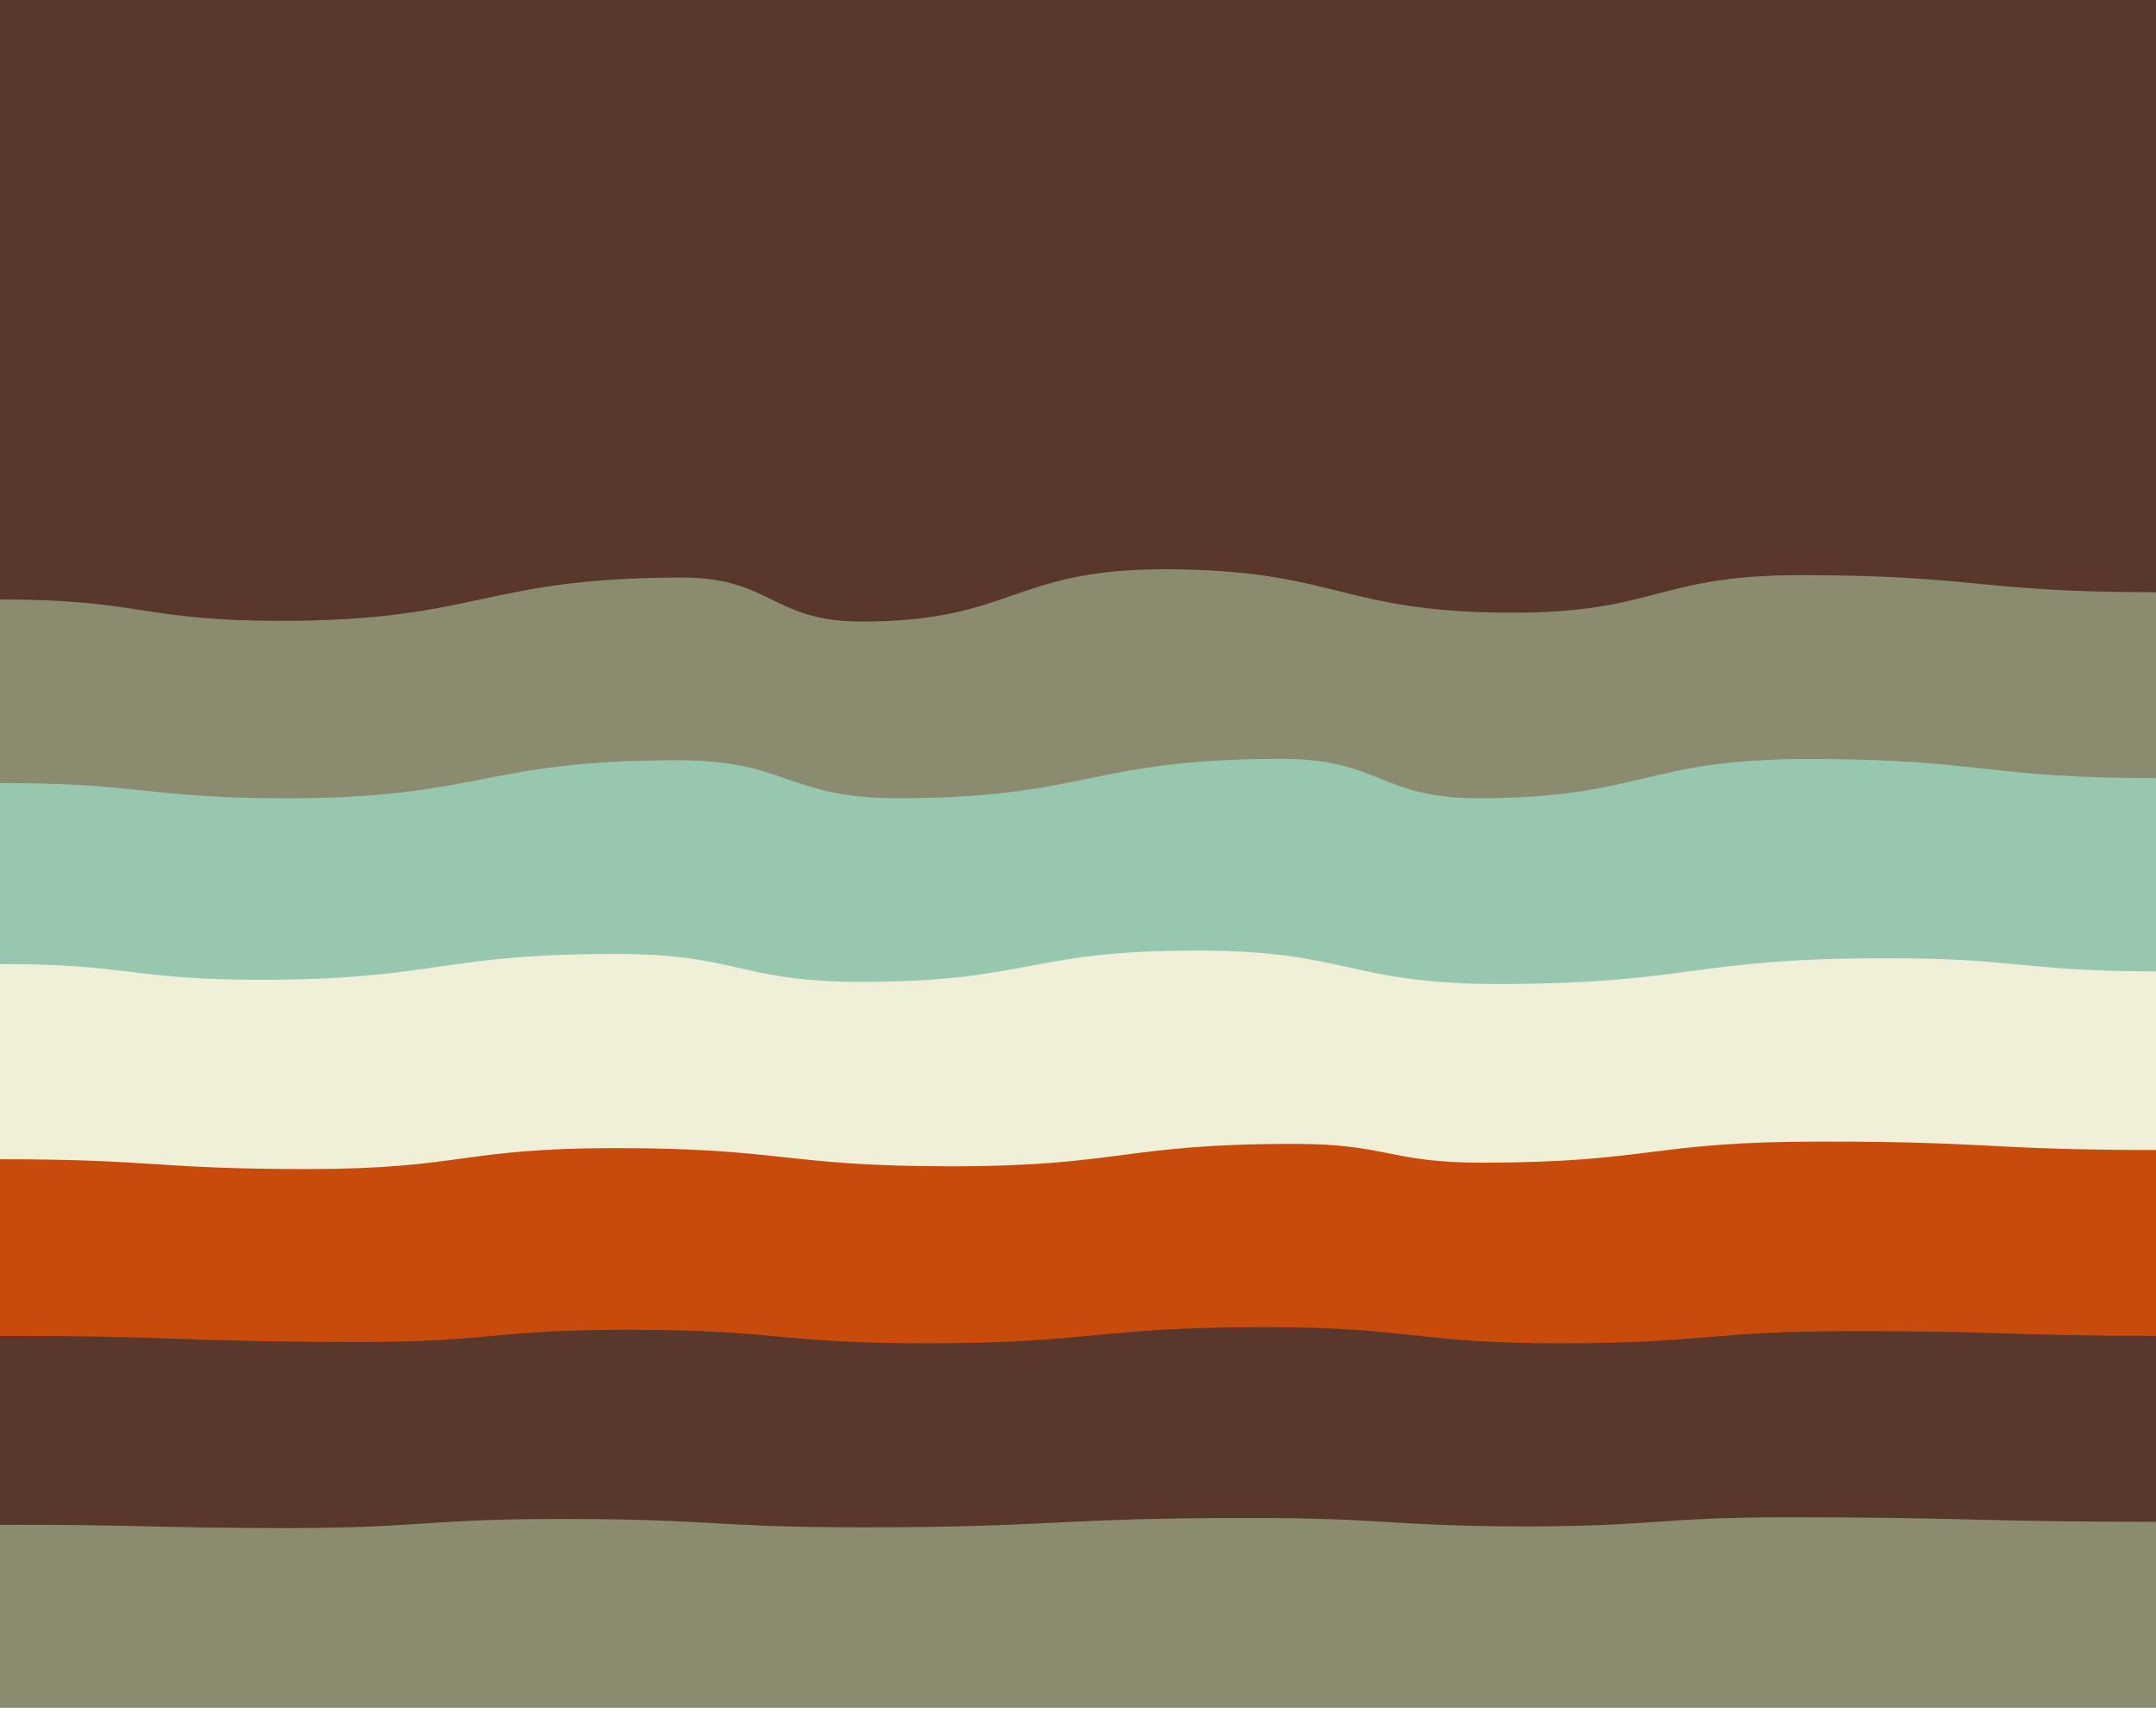
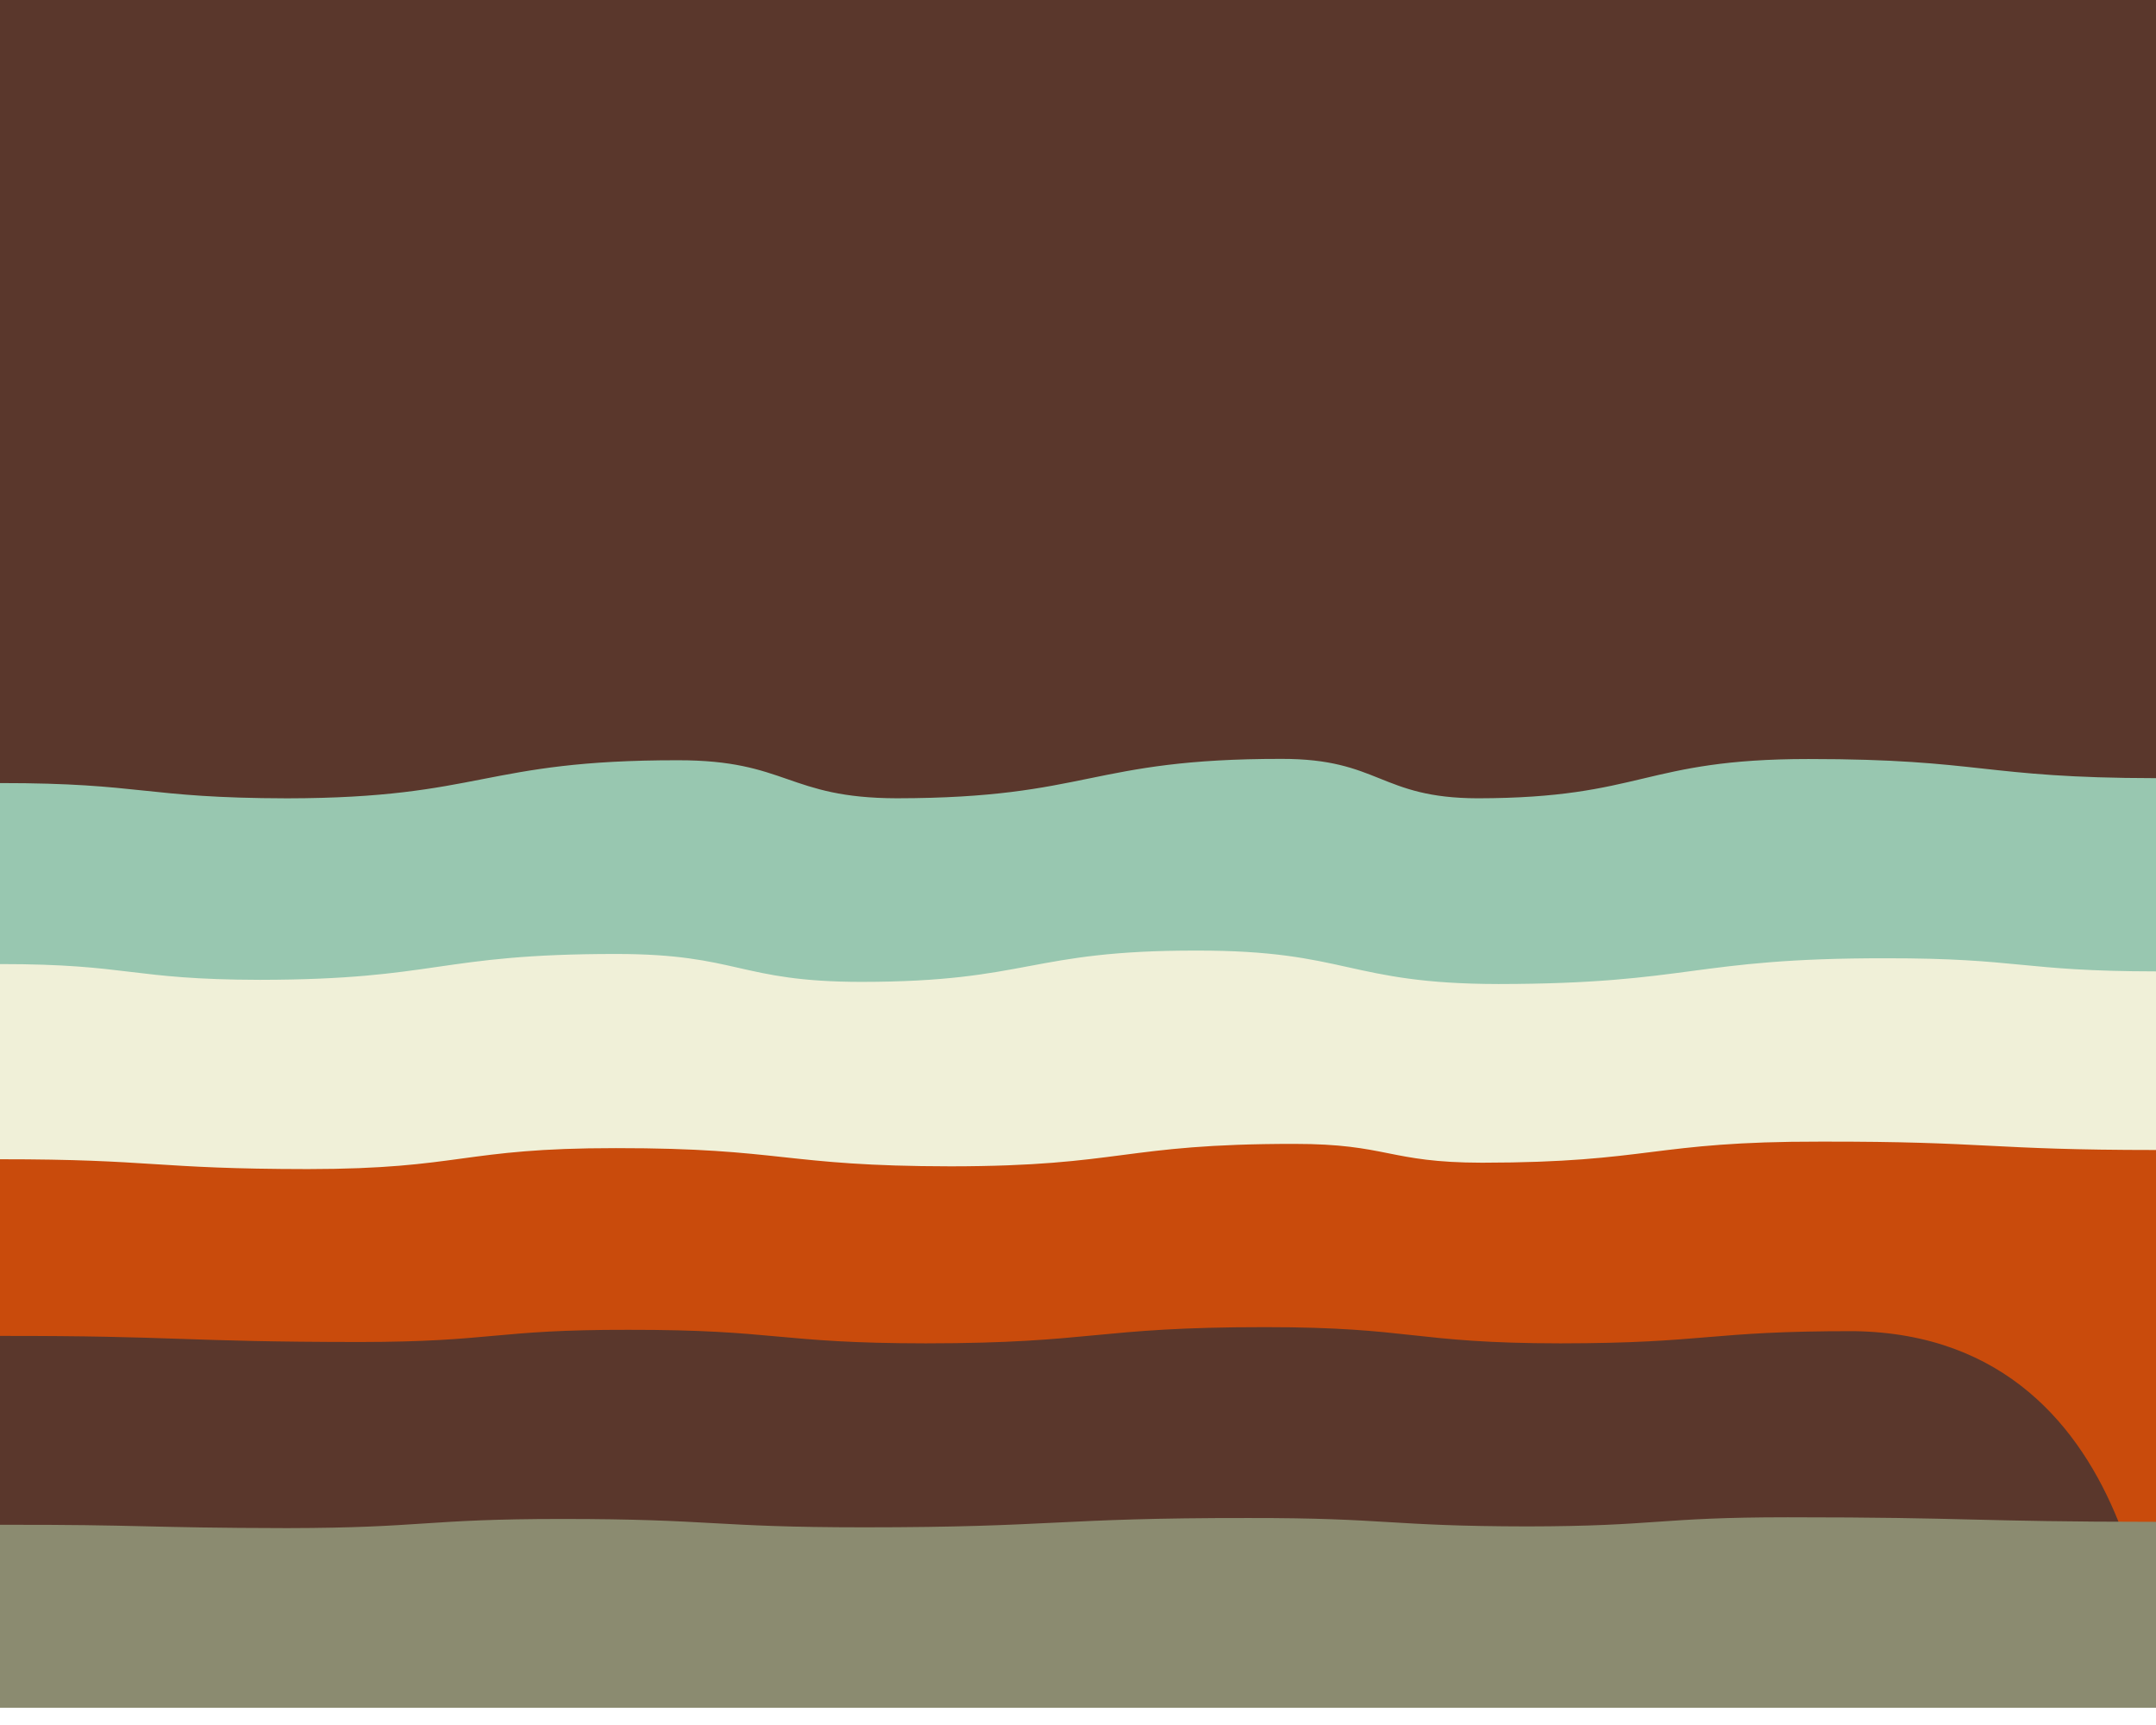
<svg xmlns="http://www.w3.org/2000/svg" id="svgWorkerArea" version="1.1" viewBox="0 0 500 400" width="100%" height="100%" style="background: white;" css="background:#9b9b9b;">
  <defs id="defsdoc">
    <pattern id="patternBool" x="0" y="0" width="10" height="10" patternUnits="userSpaceOnUse" patternTransform="rotate(35)">
      <circle cx="5" cy="5" r="4" style="stroke: none;fill: #ff000070;" />
    </pattern>
    <filter id="filter-path-73243413" x="-100%" y="-100%" width="300%" height="300%" class="preview">
      <feGaussianBlur mod="m1" in="SourceAlpha" stdDeviation="4" result="desenfoque" />
      <feOffset in="desenfoque" mod="m2" dx="0" dy="-4" result="sombra" />
      <feMerge>
        <feMergeNode in="sombra" />
        <feMergeNode in="SourceGraphic" />
      </feMerge>
    </filter>
    <filter id="filter-path-288260663" x="-100%" y="-100%" width="300%" height="300%" class="preview">
      <feGaussianBlur mod="m1" in="SourceAlpha" stdDeviation="4" result="desenfoque" />
      <feOffset in="desenfoque" mod="m2" dx="0" dy="-4" result="sombra" />
      <feMerge>
        <feMergeNode in="sombra" />
        <feMergeNode in="SourceGraphic" />
      </feMerge>
    </filter>
    <filter id="filter-path-878911140" x="-100%" y="-100%" width="300%" height="300%" class="preview">
      <feGaussianBlur mod="m1" in="SourceAlpha" stdDeviation="4" result="desenfoque" />
      <feOffset in="desenfoque" mod="m2" dx="0" dy="-4" result="sombra" />
      <feMerge>
        <feMergeNode in="sombra" />
        <feMergeNode in="SourceGraphic" />
      </feMerge>
    </filter>
    <filter id="filter-path-216821592" x="-100%" y="-100%" width="300%" height="300%" class="preview">
      <feGaussianBlur mod="m1" in="SourceAlpha" stdDeviation="4" result="desenfoque" />
      <feOffset in="desenfoque" mod="m2" dx="0" dy="-4" result="sombra" />
      <feMerge>
        <feMergeNode in="sombra" />
        <feMergeNode in="SourceGraphic" />
      </feMerge>
    </filter>
    <filter id="filter-path-100629070" x="-100%" y="-100%" width="300%" height="300%" class="preview">
      <feGaussianBlur mod="m1" in="SourceAlpha" stdDeviation="4" result="desenfoque" />
      <feOffset in="desenfoque" mod="m2" dx="0" dy="-4" result="sombra" />
      <feMerge>
        <feMergeNode in="sombra" />
        <feMergeNode in="SourceGraphic" />
      </feMerge>
    </filter>
    <filter id="filter-path-633069800" x="-100%" y="-100%" width="300%" height="300%" class="preview">
      <feGaussianBlur mod="m1" in="SourceAlpha" stdDeviation="4" result="desenfoque" />
      <feOffset in="desenfoque" mod="m2" dx="0" dy="-4" result="sombra" />
      <feMerge>
        <feMergeNode in="sombra" />
        <feMergeNode in="SourceGraphic" />
      </feMerge>
    </filter>
    <filter id="filter-path-904678221" x="-100%" y="-100%" width="300%" height="300%" class="preview">
      <feGaussianBlur mod="m1" in="SourceAlpha" stdDeviation="4" result="desenfoque" />
      <feOffset in="desenfoque" mod="m2" dx="0" dy="-4" result="sombra" />
      <feMerge>
        <feMergeNode in="sombra" />
        <feMergeNode in="SourceGraphic" />
      </feMerge>
    </filter>
  </defs>
  <g id="waves-191774557" class="cosito preview">
    <path id="path-73243413" fill="#5a372c" fill-opacity="1" stroke="#000000" stroke-opacity="1" stroke-width="0" class="grouped" d="M0,181.449 C0,181.449,0,-218.518,0,-218.551 C0,-218.518,500,-218.518,500,-218.551 C500,-218.518,500,181.449,500,181.449 C500,181.449,0,181.449,0,181.449" transform="matrix(1,0,0,1,0,218.551)" filter="url(#filter-path-73243413)" />
-     <path id="path-288260663" fill="#8b8b70" fill-opacity="1" stroke="#000000" stroke-opacity="1" stroke-width="0" class="grouped" d="M0,181.449 C0,181.449,0,-75.603,0,-75.538 C32.55,-75.603,32.55,-70.624,65.1,-70.584 C111.65,-70.624,111.65,-80.582,158.2,-80.623 C179,-80.582,179,-70.43,199.8,-70.416 C234.8,-70.43,234.8,-82.522,269.8,-82.551 C310.35,-82.522,310.35,-72.499,350.9,-72.476 C384.2,-72.499,384.2,-81.164,417.5,-81.185 C458.75,-81.164,458.75,-77.22,500,-77.22 C500,-77.22,500,181.449,500,181.449 C500,181.449,0,181.449,0,181.449" transform="matrix(1,0,0,1,0,218.551)" filter="url(#filter-path-288260663)" />
    <path id="path-878911140" fill="#98c7b0" fill-opacity="1" stroke="#000000" stroke-opacity="1" stroke-width="0" class="grouped" d="M0,181.449 C0,181.449,0,-32.987,0,-32.97 C33.3,-32.987,33.3,-29.495,66.6,-29.431 C111.9,-29.495,111.9,-38.29,157.2,-38.26 C182.6,-38.29,182.6,-29.495,208,-29.443 C252.6,-29.495,252.6,-38.613,297.2,-38.579 C319.95,-38.613,319.95,-29.495,342.7,-29.439 C381.05,-29.495,381.05,-38.549,419.4,-38.546 C459.7,-38.549,459.7,-34.151,500,-34.108 C500,-34.151,500,181.449,500,181.449 C500,181.449,0,181.449,0,181.449" transform="matrix(1,0,0,1,0,218.551)" filter="url(#filter-path-878911140)" />
    <path id="path-216821592" fill="#f0f0d8" fill-opacity="1" stroke="#000000" stroke-opacity="1" stroke-width="0" class="grouped" d="M0,181.449 C0,181.449,0,8.982,0,9.003 C30.15,8.982,30.15,12.603,60.3,12.657 C101.55,12.603,101.55,6.654,142.8,6.659 C171.3,6.654,171.3,13.12,199.8,13.13 C238.65,13.12,238.65,5.813,277.5,5.874 C312.5,5.813,312.5,13.573,347.5,13.63 C392.35,13.573,392.35,7.624,437.2,7.657 C468.6,7.624,468.6,10.663,500,10.698 C500,10.663,500,181.449,500,181.449 C500,181.449,0,181.449,0,181.449" transform="matrix(1,0,0,1,0,218.551)" filter="url(#filter-path-216821592)" />
    <path id="path-100629070" fill="#c94b0c" fill-opacity="1" stroke="#000000" stroke-opacity="1" stroke-width="0" class="grouped" d="M0,181.449 C0,181.449,0,54.249,0,54.262 C35.7,54.249,35.7,56.512,71.4,56.542 C107.1,56.512,107.1,51.662,142.8,51.682 C181.65,51.662,181.65,55.866,220.5,55.902 C260.3,55.866,260.3,50.692,300.1,50.697 C321.9,50.692,321.9,55.025,343.7,55.062 C383,55.025,383,50.11,422.3,50.172 C461.15,50.11,461.15,52.115,500,52.115 C500,52.115,500,181.449,500,181.449 C500,181.449,0,181.449,0,181.449" transform="matrix(1,0,0,1,0,218.551)" filter="url(#filter-path-100629070)" />
-     <path id="path-633069800" fill="#5a372c" fill-opacity="1" stroke="#000000" stroke-opacity="1" stroke-width="0" class="grouped" d="M0,181.449 C0,181.449,0,95.183,0,95.226 C41.7,95.183,41.7,96.606,83.4,96.64 C114.55,96.606,114.55,93.761,145.7,93.812 C180.2,93.761,180.2,96.929,214.7,96.951 C254,96.929,254,93.179,293.3,93.192 C327.6,93.179,327.6,96.929,361.9,96.951 C395.95,96.929,395.95,94.084,430,94.123 C465,94.084,465,95.183,500,95.226 C500,95.183,500,181.449,500,181.449 C500,181.449,0,181.449,0,181.449" transform="matrix(1,0,0,1,0,218.551)" filter="url(#filter-path-633069800)" />
+     <path id="path-633069800" fill="#5a372c" fill-opacity="1" stroke="#000000" stroke-opacity="1" stroke-width="0" class="grouped" d="M0,181.449 C0,181.449,0,95.183,0,95.226 C41.7,95.183,41.7,96.606,83.4,96.64 C114.55,96.606,114.55,93.761,145.7,93.812 C180.2,93.761,180.2,96.929,214.7,96.951 C254,96.929,254,93.179,293.3,93.192 C327.6,93.179,327.6,96.929,361.9,96.951 C395.95,96.929,395.95,94.084,430,94.123 C500,95.183,500,181.449,500,181.449 C500,181.449,0,181.449,0,181.449" transform="matrix(1,0,0,1,0,218.551)" filter="url(#filter-path-633069800)" />
    <path id="path-904678221" fill="#8b8b70" fill-opacity="1" stroke="#000000" stroke-opacity="1" stroke-width="0" class="grouped" d="M0,181.449 C0,181.449,0,138.963,0,139.023 C33.3,138.963,33.3,139.739,66.6,139.794 C98.45,139.739,98.45,137.67,130.3,137.672 C165.3,137.67,165.3,139.61,200.3,139.611 C244.9,139.61,244.9,137.411,289.5,137.454 C321.85,137.411,321.85,139.351,354.2,139.4 C384.4,139.351,384.4,137.282,414.6,137.282 C457.3,137.282,457.3,138.316,500,138.338 C500,138.316,500,181.449,500,181.449 C500,181.449,0,181.449,0,181.449" transform="matrix(1,0,0,1,0,218.551)" filter="url(#filter-path-904678221)" />
  </g>
</svg>